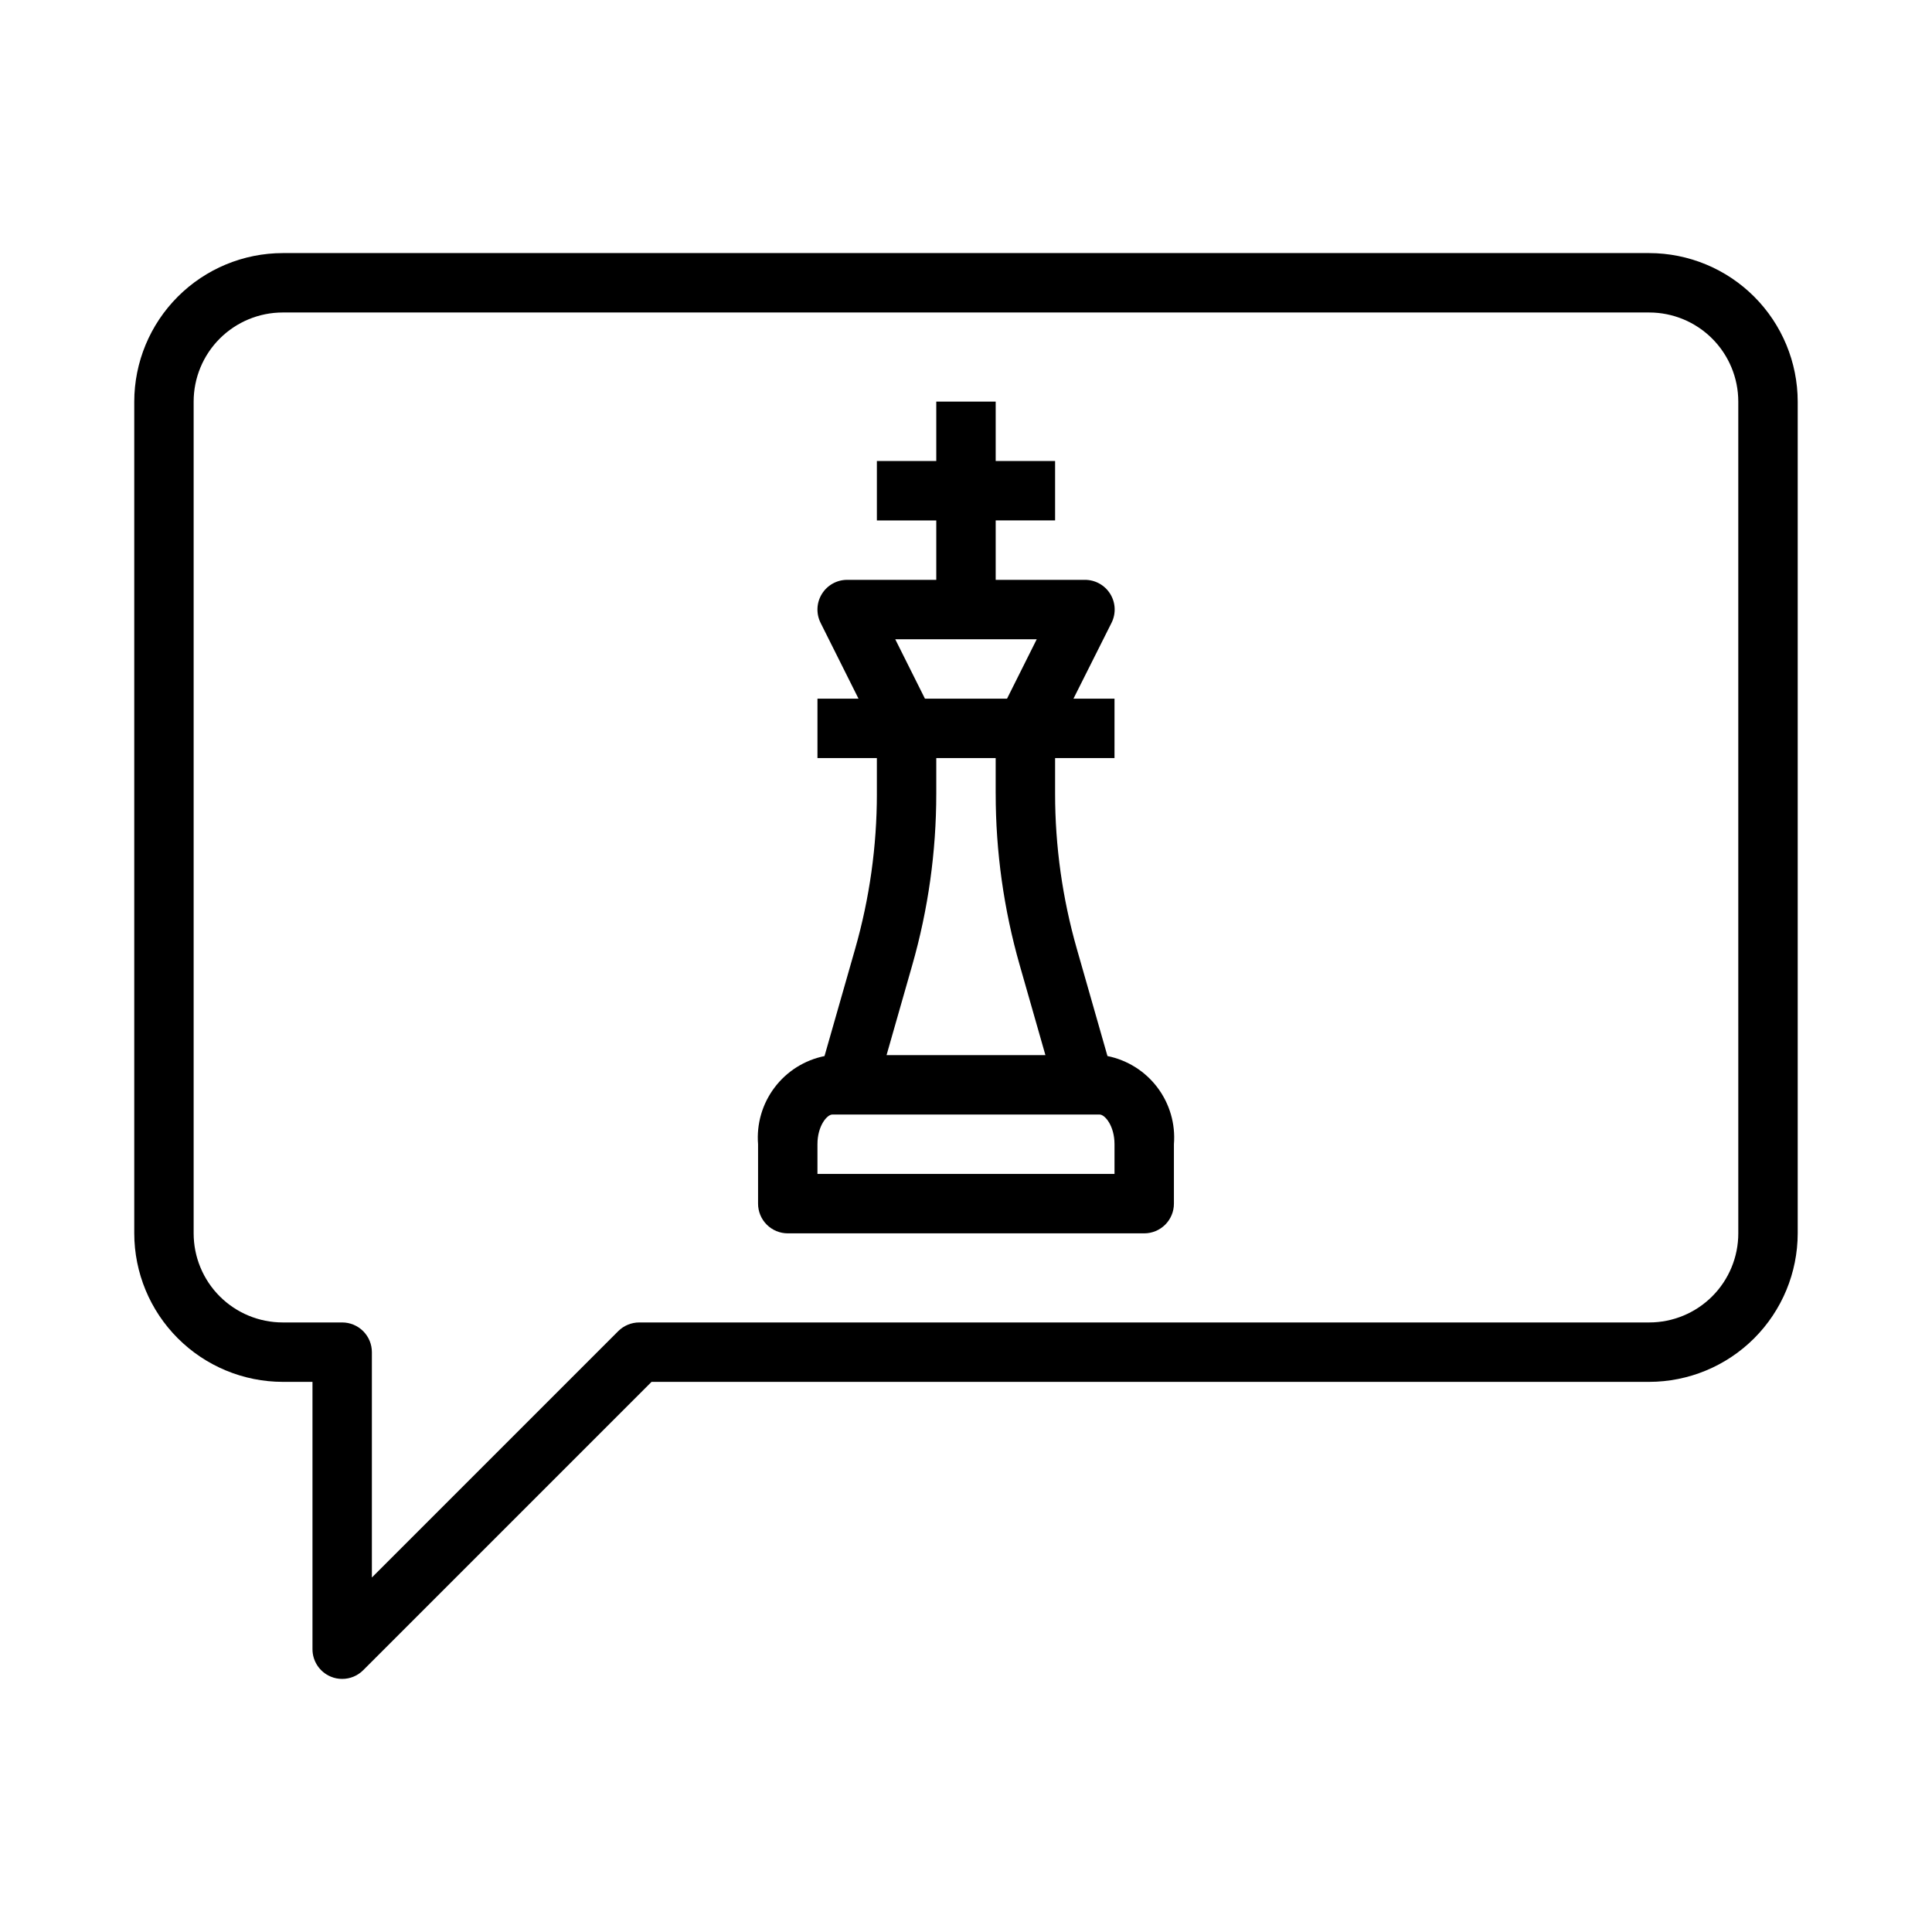
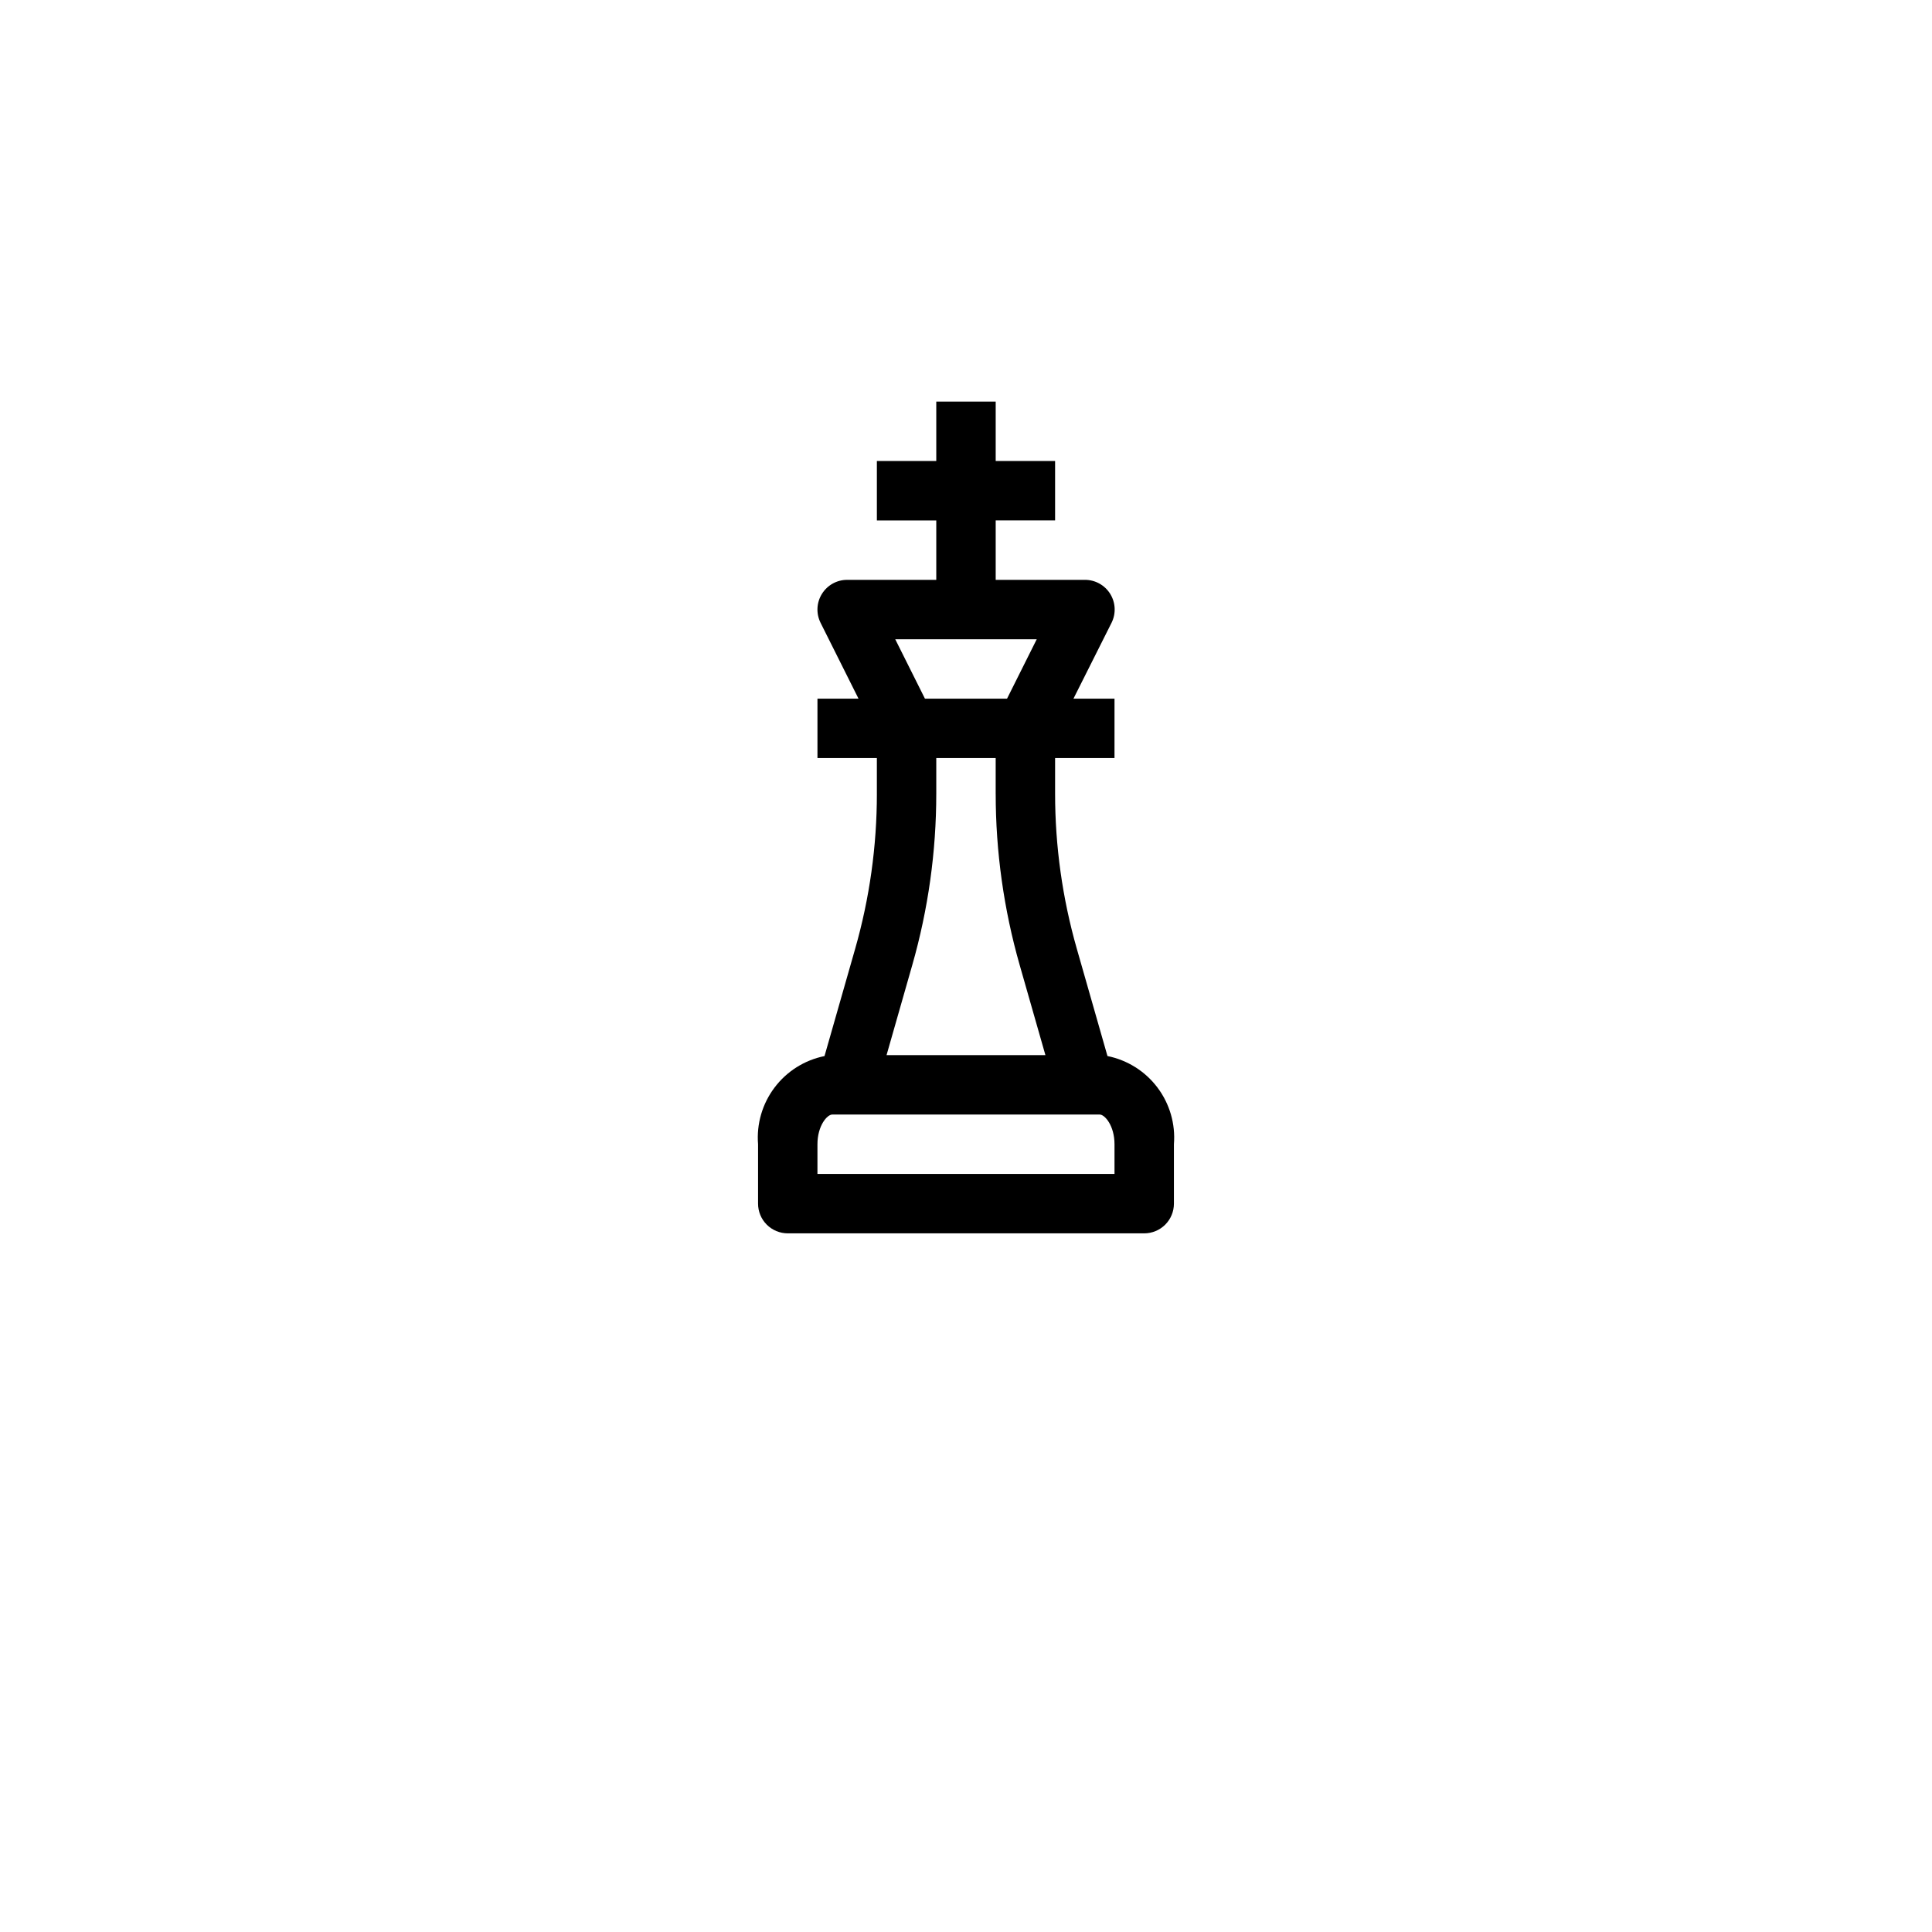
<svg xmlns="http://www.w3.org/2000/svg" fill="#000000" width="800px" height="800px" version="1.1" viewBox="144 144 512 512">
  <g>
-     <path d="m581.05 211.07h-362.11c-10.434 0.012-20.438 4.164-27.816 11.543-7.379 7.379-11.531 17.383-11.543 27.816v220.42c0.012 10.434 4.164 20.438 11.543 27.816 7.379 7.379 17.383 11.531 27.816 11.543h7.871v70.848c0 3.184 1.918 6.055 4.859 7.273 0.953 0.398 1.98 0.602 3.016 0.598 2.086 0 4.09-0.828 5.562-2.305l76.414-76.414h264.39c10.434-0.012 20.441-4.164 27.82-11.543 7.375-7.379 11.527-17.383 11.539-27.816v-220.42c-0.012-10.434-4.164-20.438-11.539-27.816-7.379-7.379-17.387-11.531-27.82-11.543zm23.617 259.78c0 6.262-2.488 12.27-6.918 16.699-4.43 4.43-10.434 6.914-16.699 6.914h-267.65c-2.086 0.004-4.09 0.832-5.566 2.309l-65.281 65.281v-59.715c0-2.09-0.828-4.09-2.305-5.566-1.477-1.477-3.481-2.309-5.566-2.309h-15.746c-6.262 0-12.27-2.484-16.699-6.914-4.43-4.43-6.918-10.438-6.918-16.699v-220.42c0-6.262 2.488-12.27 6.918-16.699 4.43-4.43 10.438-6.918 16.699-6.918h362.11c6.266 0 12.27 2.488 16.699 6.918 4.43 4.43 6.918 10.438 6.918 16.699z" />
    <path d="m437.49 423.86-8.125-28.434c-3.816-13.363-5.754-27.191-5.754-41.086v-9.445h15.742l0.004-15.746h-10.879l10.09-20.094c1.223-2.449 1.09-5.356-0.355-7.68-1.445-2.32-3.992-3.727-6.727-3.711h-23.617v-15.746h15.742v-15.742h-15.742v-15.746h-15.746v15.742l-15.742 0.004v15.742h15.742v15.742l-23.613 0.004c-2.731-0.004-5.266 1.41-6.699 3.731-1.438 2.32-1.566 5.219-0.348 7.66l10.051 20.094h-10.879v15.742h15.742v9.445l0.004 0.004c0 13.898-1.938 27.73-5.754 41.094l-8.125 28.434c-5.285 1.066-9.996 4.031-13.238 8.34-3.246 4.305-4.801 9.648-4.371 15.023v15.746c0 2.086 0.828 4.09 2.305 5.566 1.477 1.473 3.481 2.305 5.566 2.305h94.465c2.09 0 4.09-0.832 5.566-2.305 1.477-1.477 2.305-3.481 2.305-5.566v-15.746c0.434-5.375-1.121-10.723-4.367-15.031-3.242-4.305-7.957-7.273-13.242-8.34zm-45.367-69.52v-9.445h15.742v9.445h0.004c0 15.359 2.141 30.645 6.359 45.414l6.816 23.859h-42.098l6.816-23.867c4.219-14.766 6.359-30.047 6.359-45.406zm26.625-40.934-7.871 15.742h-21.758l-7.871-15.742zm20.609 141.7h-78.723v-7.871c0-4.879 2.551-7.871 3.938-7.871h70.848c1.387 0 3.938 2.992 3.938 7.871z" />
  </g>
</svg>